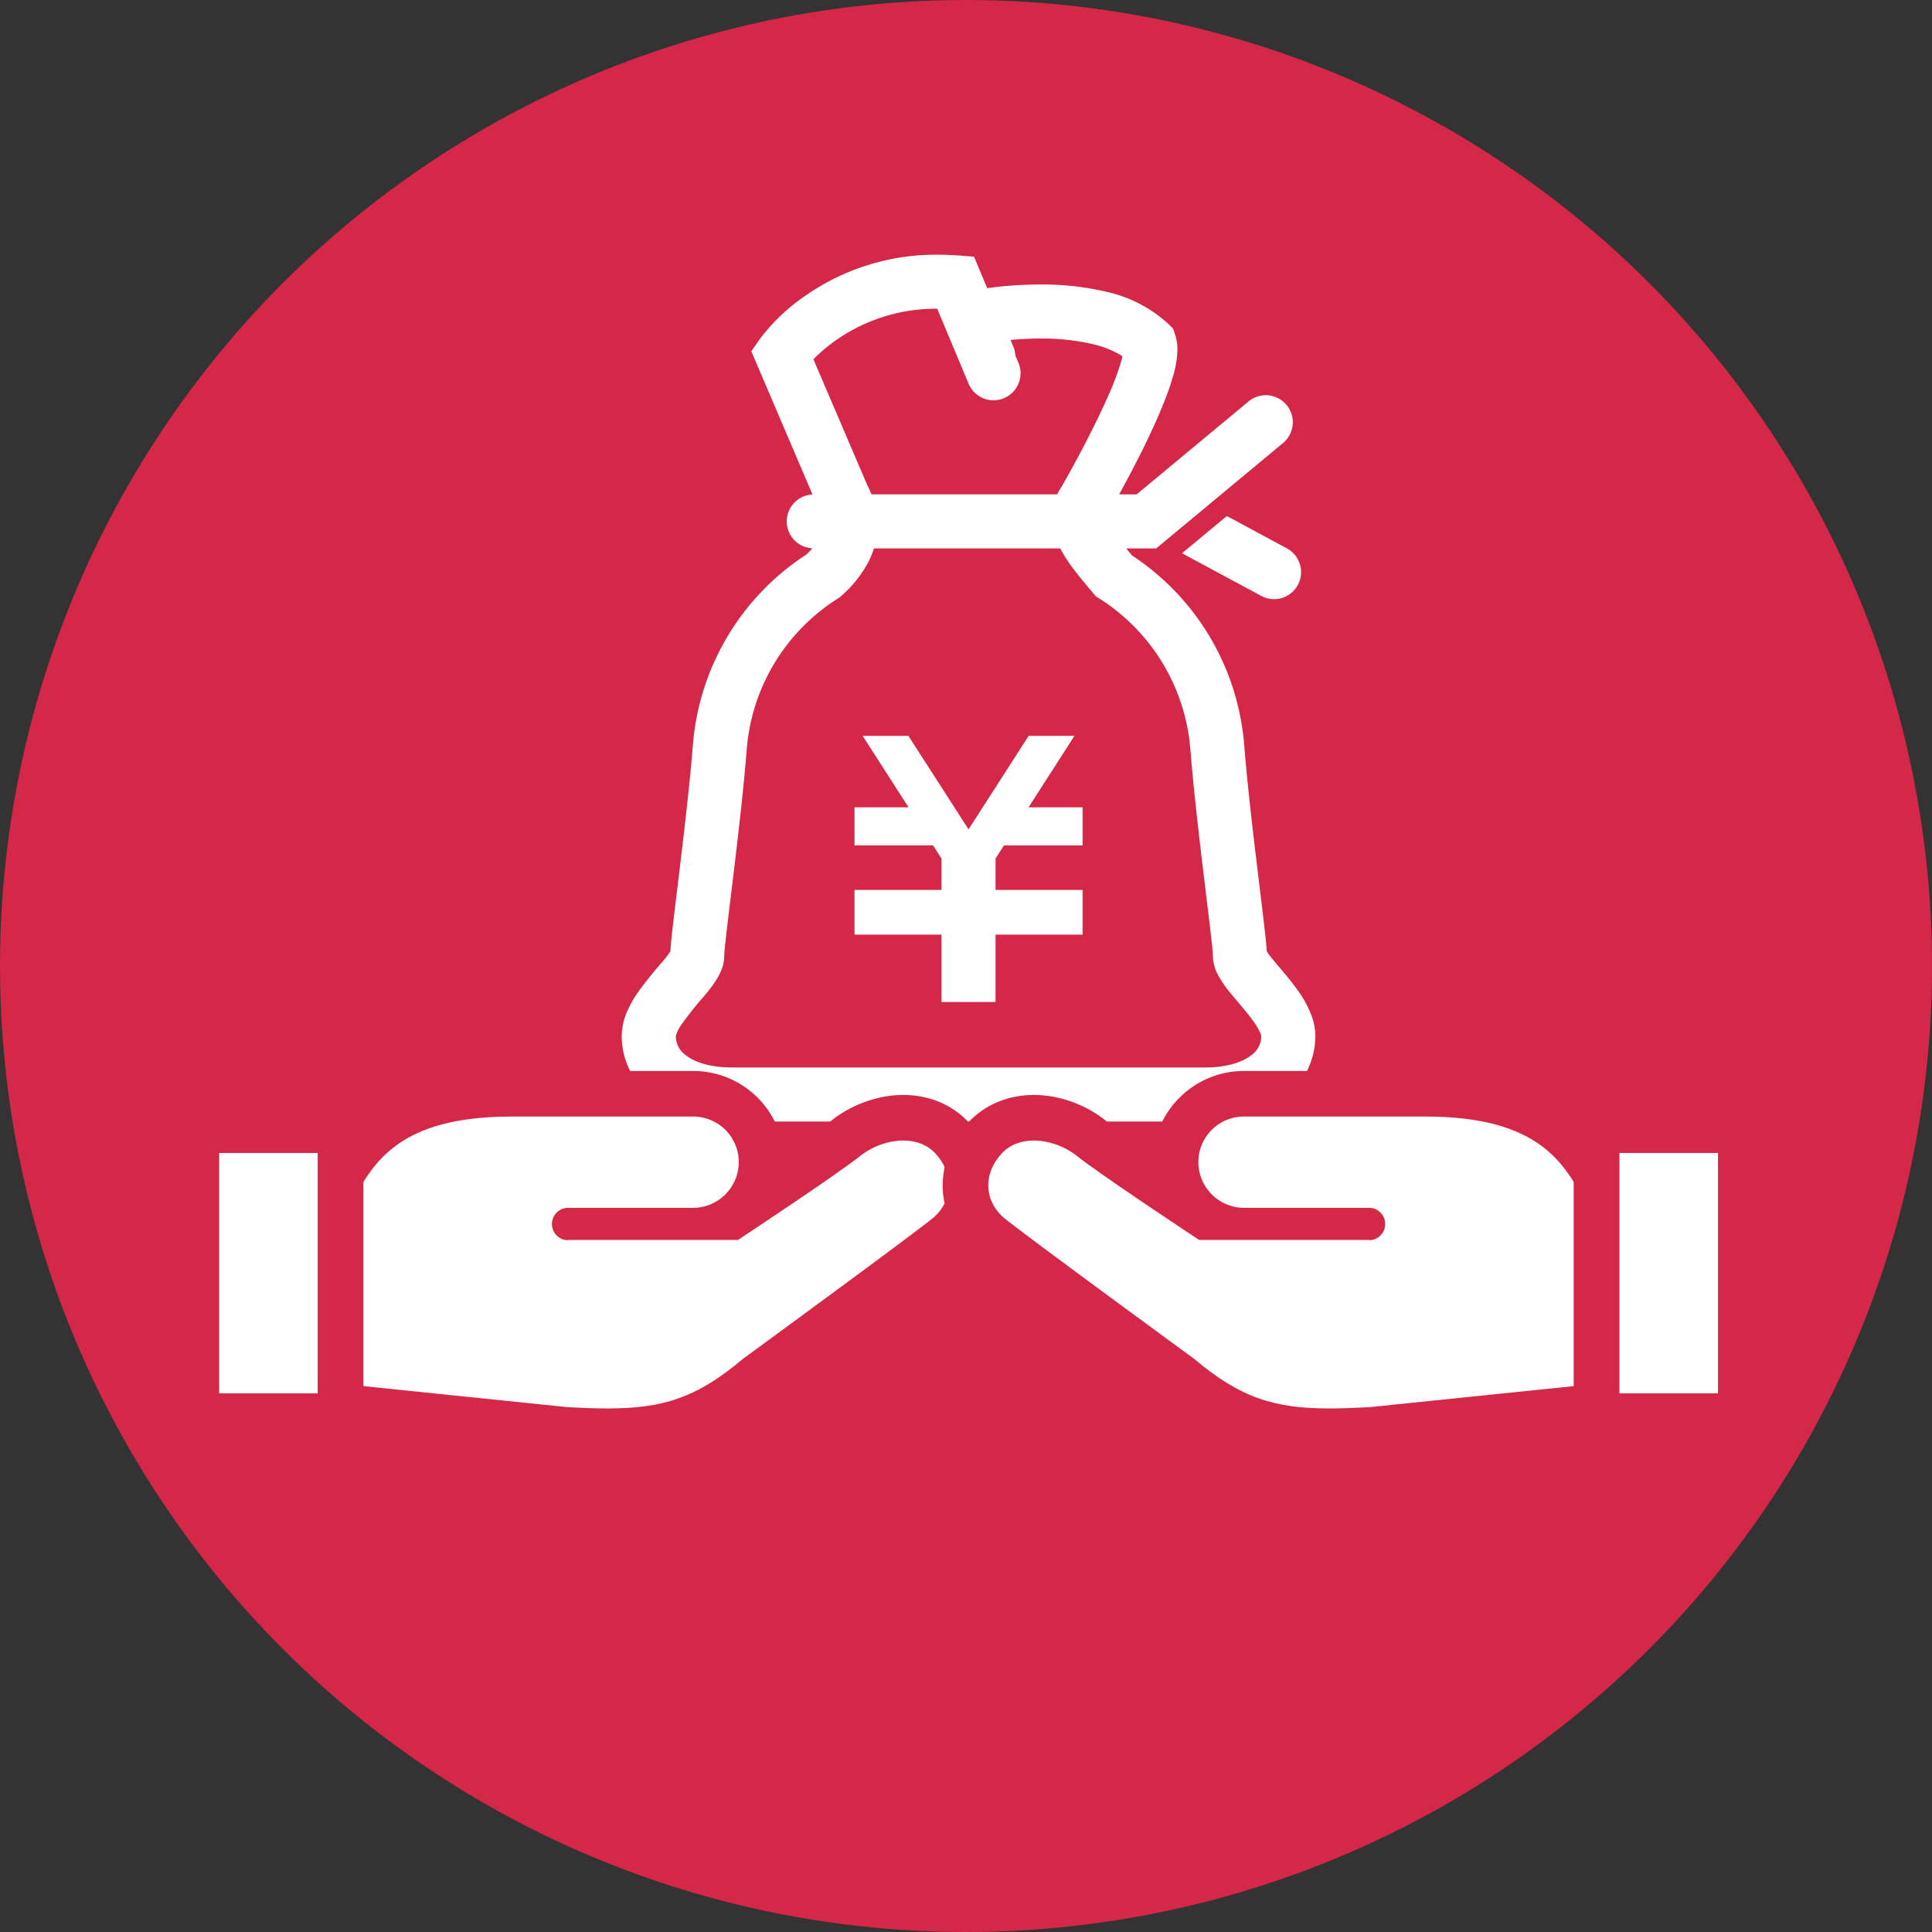
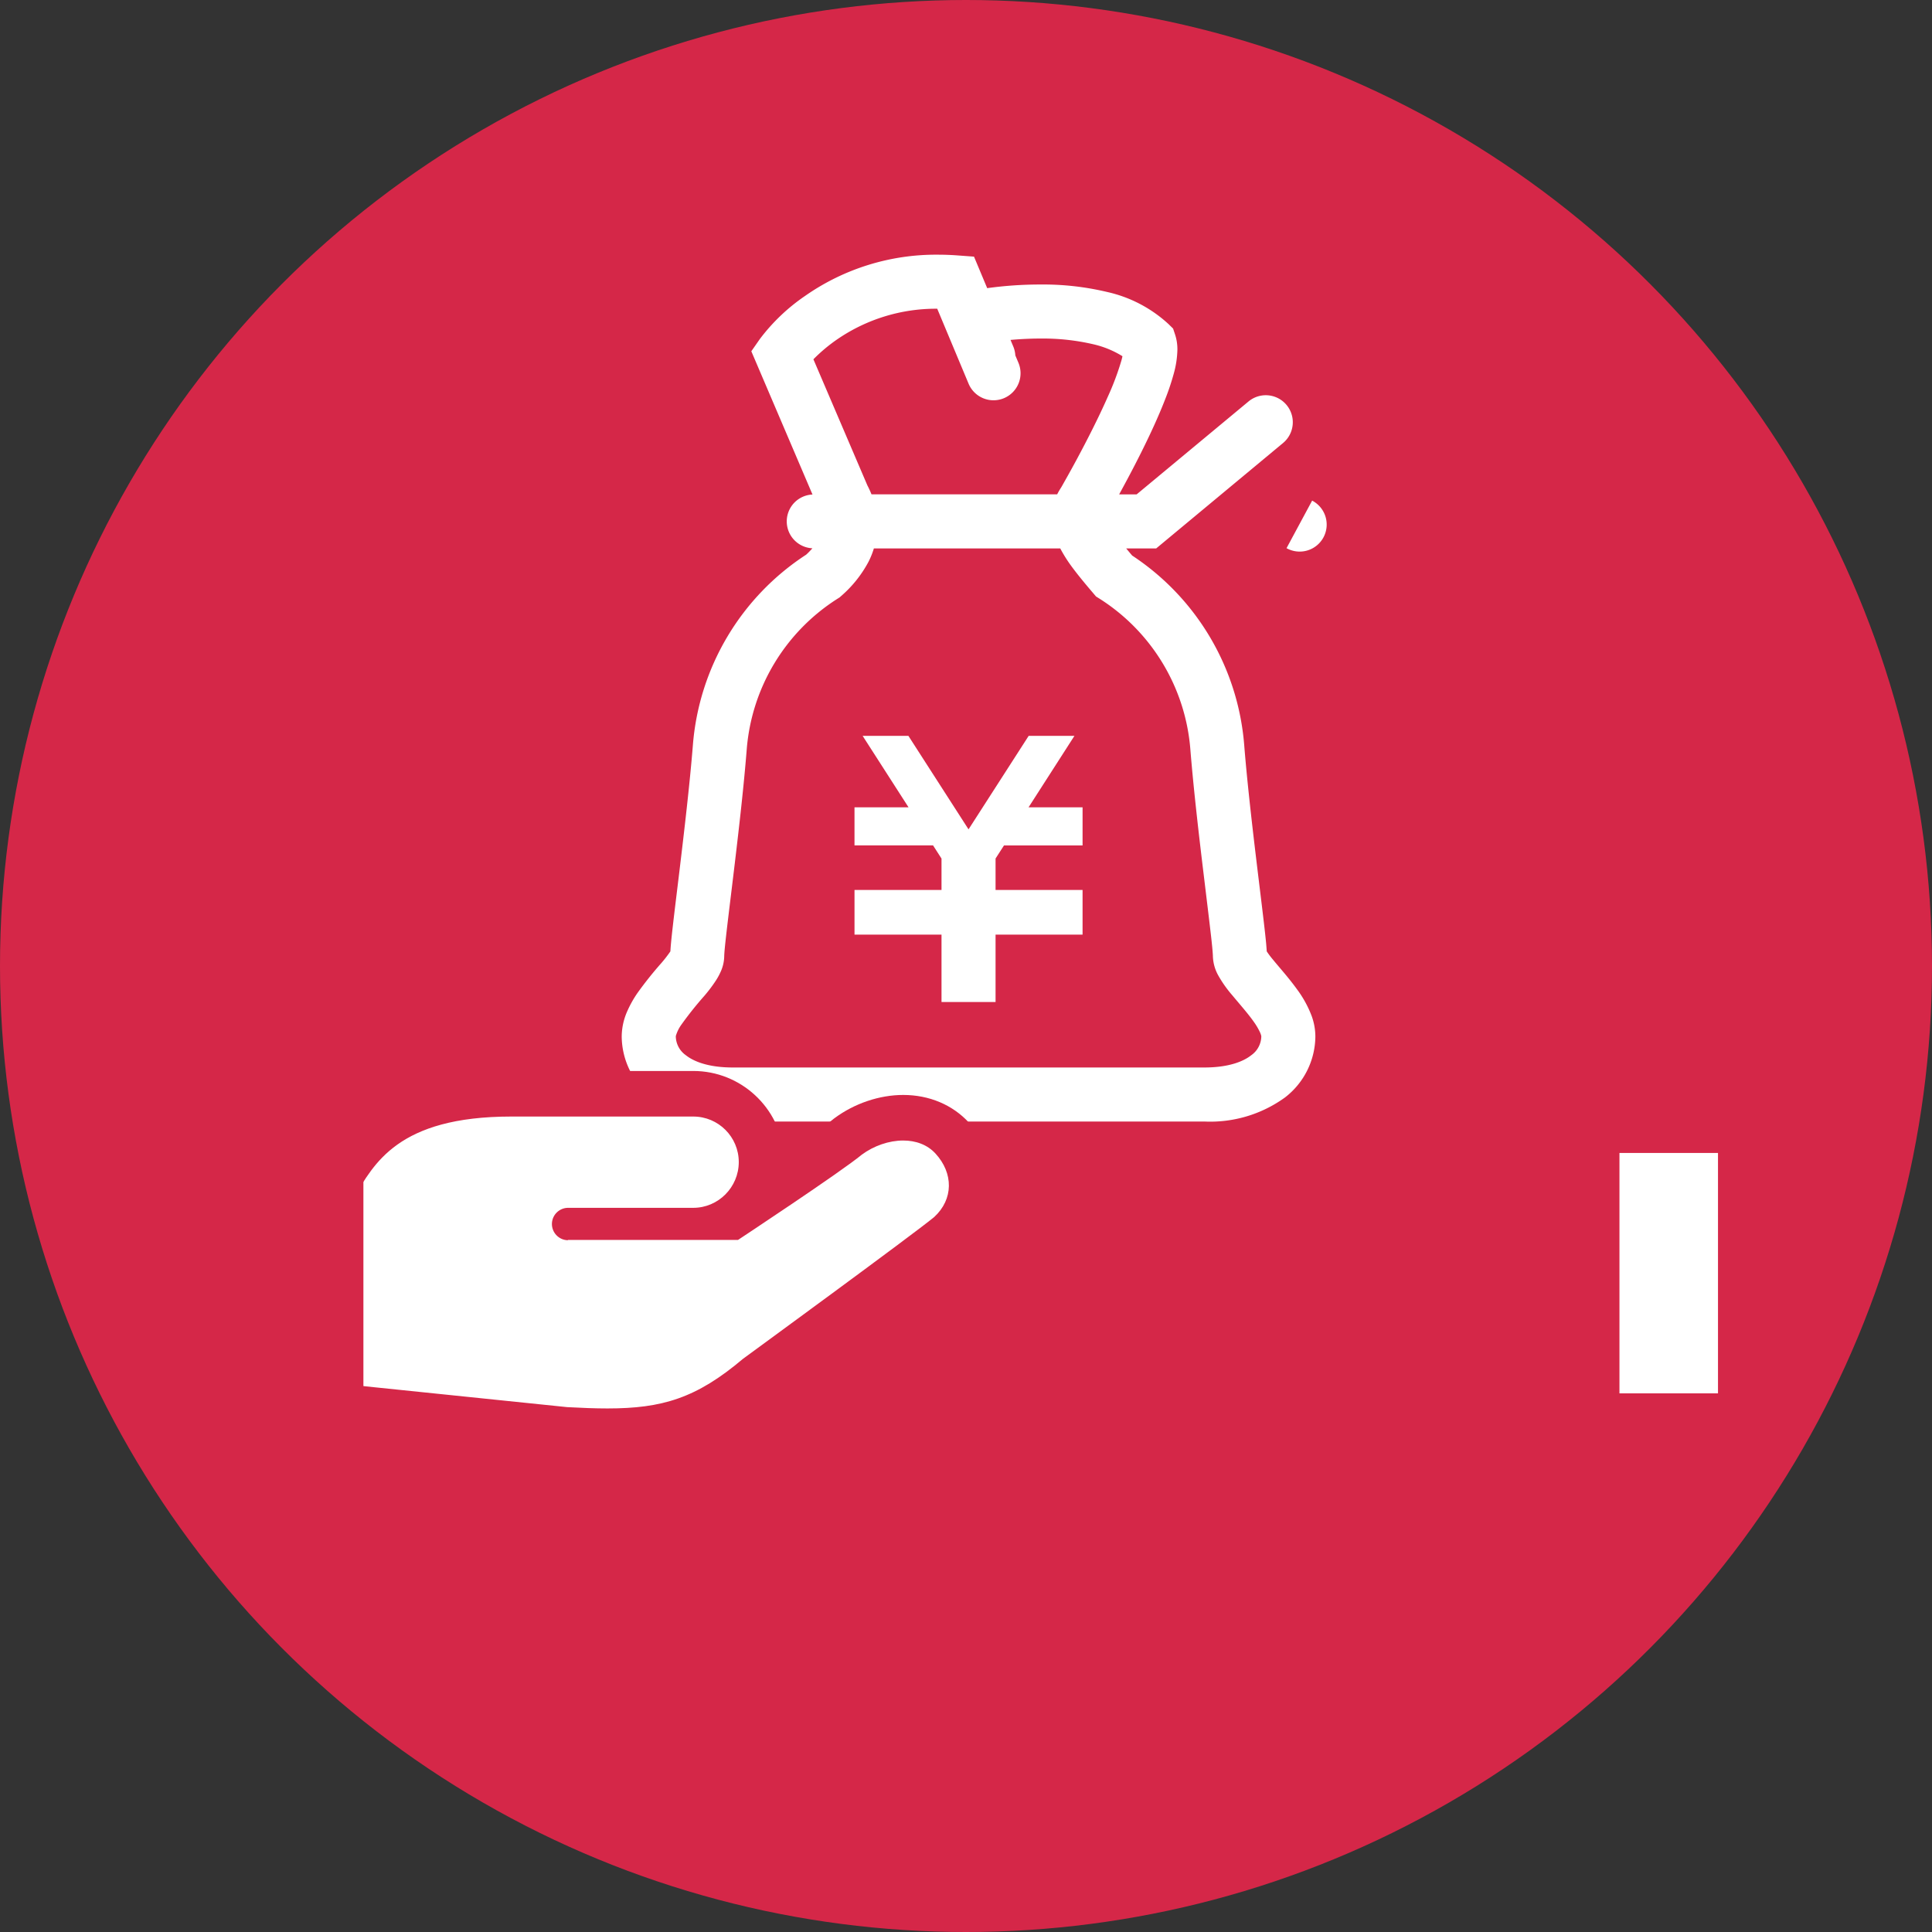
<svg xmlns="http://www.w3.org/2000/svg" width="212" height="212" viewBox="0 0 212 212">
  <rect x="0" y="0" width="212" height="212" fill="#333333" stroke="none" />
  <g id="_02_icon01" data-name="02_icon01" transform="translate(0 -0.044)">
    <circle id="楕円形_70" data-name="楕円形 70" cx="106" cy="106" r="106" transform="translate(0 0.044)" fill="#d52748" />
    <g id="グループ_1215" data-name="グループ 1215" transform="translate(68.227 27.991)">
      <path id="パス_215" data-name="パス 215" d="M126.885,83.569a11.99,11.99,0,0,0-1.614-2.952c-.923-1.28-1.936-2.392-2.636-3.254a9.48,9.48,0,0,1-.691-.917c-.017-.284-.041-.578-.073-.946-.186-1.925-.63-5.405-1.109-9.411s-.99-8.5-1.292-12.305a27.511,27.511,0,0,0-12.293-20.77c-.232-.273-.447-.531-.656-.781h3.292l13.922-11.568a2.964,2.964,0,0,0-3.791-4.558L107.671,26.3H105.75c.682-1.243,1.565-2.888,2.456-4.676.932-1.872,1.87-3.887,2.6-5.777a26.846,26.846,0,0,0,.923-2.749,10.589,10.589,0,0,0,.412-2.676,5.174,5.174,0,0,0-.247-1.637l-.226-.679-.511-.5a14.622,14.622,0,0,0-6.743-3.518,30.271,30.271,0,0,0-7.324-.816,42.676,42.676,0,0,0-5.82.4L89.822.214,88.013.08C87.282.026,86.568,0,85.877,0a25.059,25.059,0,0,0-14.6,4.531,21.085,21.085,0,0,0-4.949,4.717l-.941,1.35L72.1,26.317a2.953,2.953,0,0,0-.009,5.9c-.2.223-.418.456-.685.7A27.52,27.52,0,0,0,58.977,53.784c-.348,4.348-.967,9.6-1.495,13.986-.264,2.192-.511,4.169-.688,5.724-.09.778-.163,1.452-.215,2.006-.035.369-.058.662-.073.949a14.454,14.454,0,0,1-.981,1.269,40.973,40.973,0,0,0-2.6,3.254,11.976,11.976,0,0,0-1.176,2.1,6.926,6.926,0,0,0-.584,2.7,8.53,8.53,0,0,0,3.335,6.708,13.988,13.988,0,0,0,8.845,2.639H115.1a13.993,13.993,0,0,0,8.845-2.639,8.534,8.534,0,0,0,3.335-6.708A6.632,6.632,0,0,0,126.885,83.569ZM74.919,9.216A19.135,19.135,0,0,1,85.787,5.93l3.44,8.224A2.964,2.964,0,0,0,94.7,11.867l-.343-.816a3.028,3.028,0,0,0-.206-.929l-.322-.769c1.022-.09,2.131-.151,3.266-.151a24.352,24.352,0,0,1,5.87.639,10.462,10.462,0,0,1,3.147,1.3c-.026.128-.061.27-.1.421a29.768,29.768,0,0,1-1.521,4.055c-1.022,2.319-2.314,4.833-3.338,6.74-.514.958-.964,1.765-1.283,2.331-.16.282-.284.505-.369.656s-.131.223-.131.223l0,0a7.813,7.813,0,0,0-.421.729H78.574c-.139-.343-.29-.673-.453-.984L72.2,11.478A18.12,18.12,0,0,1,74.919,9.216Zm45.336,78.62c-.842.676-2.45,1.353-5.158,1.353H63.351c-2.708,0-4.316-.676-5.158-1.353A2.578,2.578,0,0,1,57.1,85.773l.006-.049a4.092,4.092,0,0,1,.633-1.271,38.441,38.441,0,0,1,2.482-3.112,16.367,16.367,0,0,0,1.3-1.727,6.963,6.963,0,0,0,.569-1.083,4.312,4.312,0,0,0,.325-1.62s.017-.369.064-.845c.166-1.73.615-5.257,1.094-9.275s1-8.584,1.312-12.534a21.6,21.6,0,0,1,9.974-16.514l.215-.136.186-.166a13.084,13.084,0,0,0,3-3.771,8.942,8.942,0,0,0,.575-1.437H99.288a15.331,15.331,0,0,0,1.144,1.84c.691.952,1.515,1.951,2.488,3.089l.29.343.38.238a21.6,21.6,0,0,1,9.971,16.514c.363,4.514.984,9.82,1.521,14.224.264,2.2.508,4.174.682,5.693.09.758.16,1.4.206,1.893s.067.845.064.845a4.621,4.621,0,0,0,.557,2.116,13.074,13.074,0,0,0,1.576,2.241c.842,1.016,1.753,2.038,2.377,2.935a7.051,7.051,0,0,1,.668,1.141,2,2,0,0,1,.119.334l.017.078v.017A2.578,2.578,0,0,1,120.255,87.837Z" transform="translate(-51.171 0)" fill="#fff" />
-       <path id="パス_216" data-name="パス 216" d="M393.56,157.9l-6.552-3.527-4.914,4.084,8.656,4.662a2.964,2.964,0,1,0,2.81-5.219Z" transform="translate(-320.615 -125.695)" fill="#fff" />
+       <path id="パス_216" data-name="パス 216" d="M393.56,157.9a2.964,2.964,0,1,0,2.81-5.219Z" transform="translate(-320.615 -125.695)" fill="#fff" />
      <path id="パス_217" data-name="パス 217" d="M213.678,296.2h-8.621l-.926,1.437v3.451h9.547v4.9h-9.547v7.393H198.2v-7.393h-9.547v-4.9H198.2v-3.446l-.926-1.443h-8.622v-4.183h5.928l-5.037-7.841h5.022l6.6,10.261,6.6-10.261h5.022l-5.034,7.841h5.925Z" transform="translate(-163.114 -231.378)" fill="#fff" />
    </g>
    <g id="グループ_2135" data-name="グループ 2135" transform="translate(24.028 122.563)">
      <g id="パス_926" data-name="パス 926" transform="translate(-75.022 -293.114)" fill="#fff">
        <path d="M 117.648 327.645 C 117.647 327.645 117.647 327.645 117.646 327.645 C 116.385 327.645 114.94 327.598 113.099 327.497 L 113.039 327.494 L 112.979 327.488 L 89.593 325.076 L 87.349 324.845 L 87.349 322.589 L 87.349 301.96 L 87.349 301.265 L 87.708 300.67 C 87.795 300.526 87.882 300.379 87.971 300.23 C 89.071 298.385 90.578 295.859 93.531 293.892 C 96.844 291.686 101.282 290.614 107.098 290.614 L 127.067 290.614 C 131.199 290.614 134.56 293.976 134.56 298.109 C 134.56 300.143 133.752 301.99 132.441 303.346 C 136.243 300.814 142.48 296.608 143.955 295.381 L 144.01 295.335 L 144.067 295.293 C 145.826 293.992 148.026 293.245 150.103 293.245 C 152.252 293.245 154.165 294.042 155.491 295.487 C 158.44 298.703 158.314 303.119 155.19 305.987 L 155.144 306.029 L 155.097 306.068 C 152.856 307.93 135.515 320.609 134.07 321.665 C 131.309 323.99 128.821 325.497 126.246 326.404 C 123.81 327.262 121.158 327.645 117.648 327.645 Z" stroke="none" />
        <path d="M 107.098 293.114 C 94.614 293.114 92.019 298.359 89.849 301.96 L 89.849 322.589 L 113.236 325.001 C 114.845 325.089 116.303 325.145 117.646 325.145 C 123.649 325.145 127.402 324.031 132.524 319.698 C 132.524 319.698 151.244 306.019 153.499 304.146 C 155.641 302.179 155.618 299.324 153.648 297.177 C 152.735 296.181 151.457 295.745 150.103 295.745 C 148.537 295.745 146.871 296.328 145.554 297.302 C 143.311 299.17 131.974 306.656 131.974 306.656 L 113.335 306.656 L 113.276 306.686 C 112.294 306.652 111.527 305.829 111.556 304.848 C 111.591 303.888 112.383 303.13 113.331 303.13 C 113.351 303.13 113.372 303.13 113.393 303.131 L 127.067 303.131 C 129.823 303.131 132.06 300.865 132.06 298.109 C 132.06 295.349 129.823 293.114 127.067 293.114 L 107.098 293.114 M 107.098 288.114 L 127.067 288.114 C 132.287 288.114 136.585 292.137 137.023 297.247 C 139.508 295.55 141.633 294.061 142.355 293.46 L 142.465 293.368 L 142.58 293.283 C 144.76 291.67 147.502 290.745 150.103 290.745 C 152.961 290.745 155.529 291.829 157.334 293.798 C 159.16 295.789 160.148 298.273 160.115 300.794 C 160.081 303.447 158.932 305.945 156.88 307.829 L 156.789 307.912 L 156.694 307.991 C 154.435 309.869 138.104 321.813 135.614 323.633 C 132.64 326.128 129.924 327.759 127.076 328.762 C 124.361 329.718 121.453 330.145 117.646 330.145 C 116.339 330.145 114.85 330.097 112.962 329.993 L 112.842 329.987 L 112.723 329.974 L 89.336 327.563 L 84.849 327.1 L 84.849 322.589 L 84.849 301.96 L 84.849 300.57 L 85.566 299.38 C 85.651 299.239 85.737 299.095 85.824 298.95 C 87.046 296.9 88.72 294.092 92.146 291.811 C 95.882 289.323 100.773 288.114 107.098 288.114 Z" stroke="none" fill="#d52748" />
      </g>
      <g id="長方形_917" data-name="長方形 917" transform="translate(0 3.979)" fill="#fff" stroke="#d52748" stroke-width="5">
-         <rect width="10.849" height="26.4" stroke="none" />
        <rect x="-2.5" y="-2.5" width="15.849" height="31.4" fill="none" />
      </g>
    </g>
    <g id="グループ_2136" data-name="グループ 2136" transform="translate(108.44 122.563)">
      <g id="パス_926-2" data-name="パス 926" transform="translate(-89.849 -293.114)" fill="#fff">
-         <path d="M 127.318 327.645 C 123.807 327.645 121.155 327.262 118.719 326.404 C 116.144 325.497 113.656 323.99 110.895 321.665 C 109.448 320.607 92.108 307.93 89.868 306.068 L 89.821 306.029 L 89.775 305.987 C 86.651 303.119 86.524 298.703 89.474 295.487 C 90.799 294.042 92.713 293.245 94.862 293.245 C 96.939 293.245 99.139 293.992 100.898 295.293 L 100.955 295.335 L 101.01 295.381 C 102.485 296.609 108.721 300.814 112.523 303.346 C 111.213 301.99 110.405 300.143 110.405 298.109 C 110.405 293.976 113.766 290.614 117.897 290.614 L 137.867 290.614 C 143.683 290.614 148.121 291.686 151.434 293.892 C 154.387 295.859 155.894 298.385 156.994 300.23 C 157.083 300.379 157.17 300.526 157.257 300.67 L 157.616 301.265 L 157.616 301.96 L 157.616 322.589 L 157.616 324.845 L 155.372 325.076 L 131.985 327.488 L 131.926 327.494 L 131.866 327.497 C 130.024 327.598 128.579 327.645 127.318 327.645 Z" stroke="none" />
-         <path d="M 117.897 293.114 C 115.141 293.114 112.905 295.349 112.905 298.109 C 112.905 300.865 115.141 303.131 117.897 303.131 L 131.572 303.131 C 131.593 303.13 131.613 303.13 131.634 303.13 C 132.581 303.13 133.374 303.888 133.408 304.848 C 133.438 305.829 132.671 306.652 131.689 306.686 L 131.63 306.656 L 112.991 306.656 C 112.991 306.656 101.654 299.17 99.411 297.302 C 98.094 296.328 96.428 295.745 94.862 295.745 C 93.508 295.745 92.229 296.181 91.316 297.177 C 89.347 299.324 89.324 302.179 91.466 304.146 C 93.72 306.019 112.44 319.698 112.44 319.698 C 117.563 324.031 121.316 325.145 127.318 325.145 C 128.662 325.145 130.119 325.089 131.729 325.001 L 155.116 322.589 L 155.116 301.96 C 152.946 298.359 150.351 293.114 137.867 293.114 L 117.897 293.114 M 117.897 288.114 L 137.867 288.114 C 144.192 288.114 149.083 289.323 152.819 291.811 C 156.244 294.092 157.919 296.9 159.141 298.95 C 159.228 299.095 159.313 299.239 159.398 299.38 L 160.116 300.57 L 160.116 301.96 L 160.116 322.589 L 160.116 327.1 L 155.629 327.563 L 132.242 329.974 L 132.122 329.987 L 132.002 329.993 C 130.114 330.097 128.626 330.145 127.318 330.145 C 123.512 330.145 120.604 329.718 117.889 328.762 C 115.041 327.759 112.324 326.128 109.351 323.633 C 106.863 321.814 90.53 309.869 88.27 307.991 L 88.175 307.912 L 88.084 307.829 C 86.033 305.945 84.884 303.447 84.85 300.794 C 84.817 298.273 85.805 295.789 87.631 293.797 C 89.436 291.829 92.004 290.745 94.862 290.745 C 97.463 290.745 100.205 291.67 102.384 293.283 L 102.5 293.368 L 102.61 293.46 C 103.331 294.061 105.456 295.55 107.942 297.247 C 108.38 292.137 112.678 288.114 117.897 288.114 Z" stroke="none" fill="#d52748" />
-       </g>
+         </g>
      <g id="長方形_917-2" data-name="長方形 917" transform="translate(69.245 3.979)" fill="#fff" stroke="#d52748" stroke-width="5">
        <rect width="10.849" height="26.4" stroke="none" />
        <rect x="-2.5" y="-2.5" width="15.849" height="31.4" fill="none" />
      </g>
    </g>
  </g>
</svg>